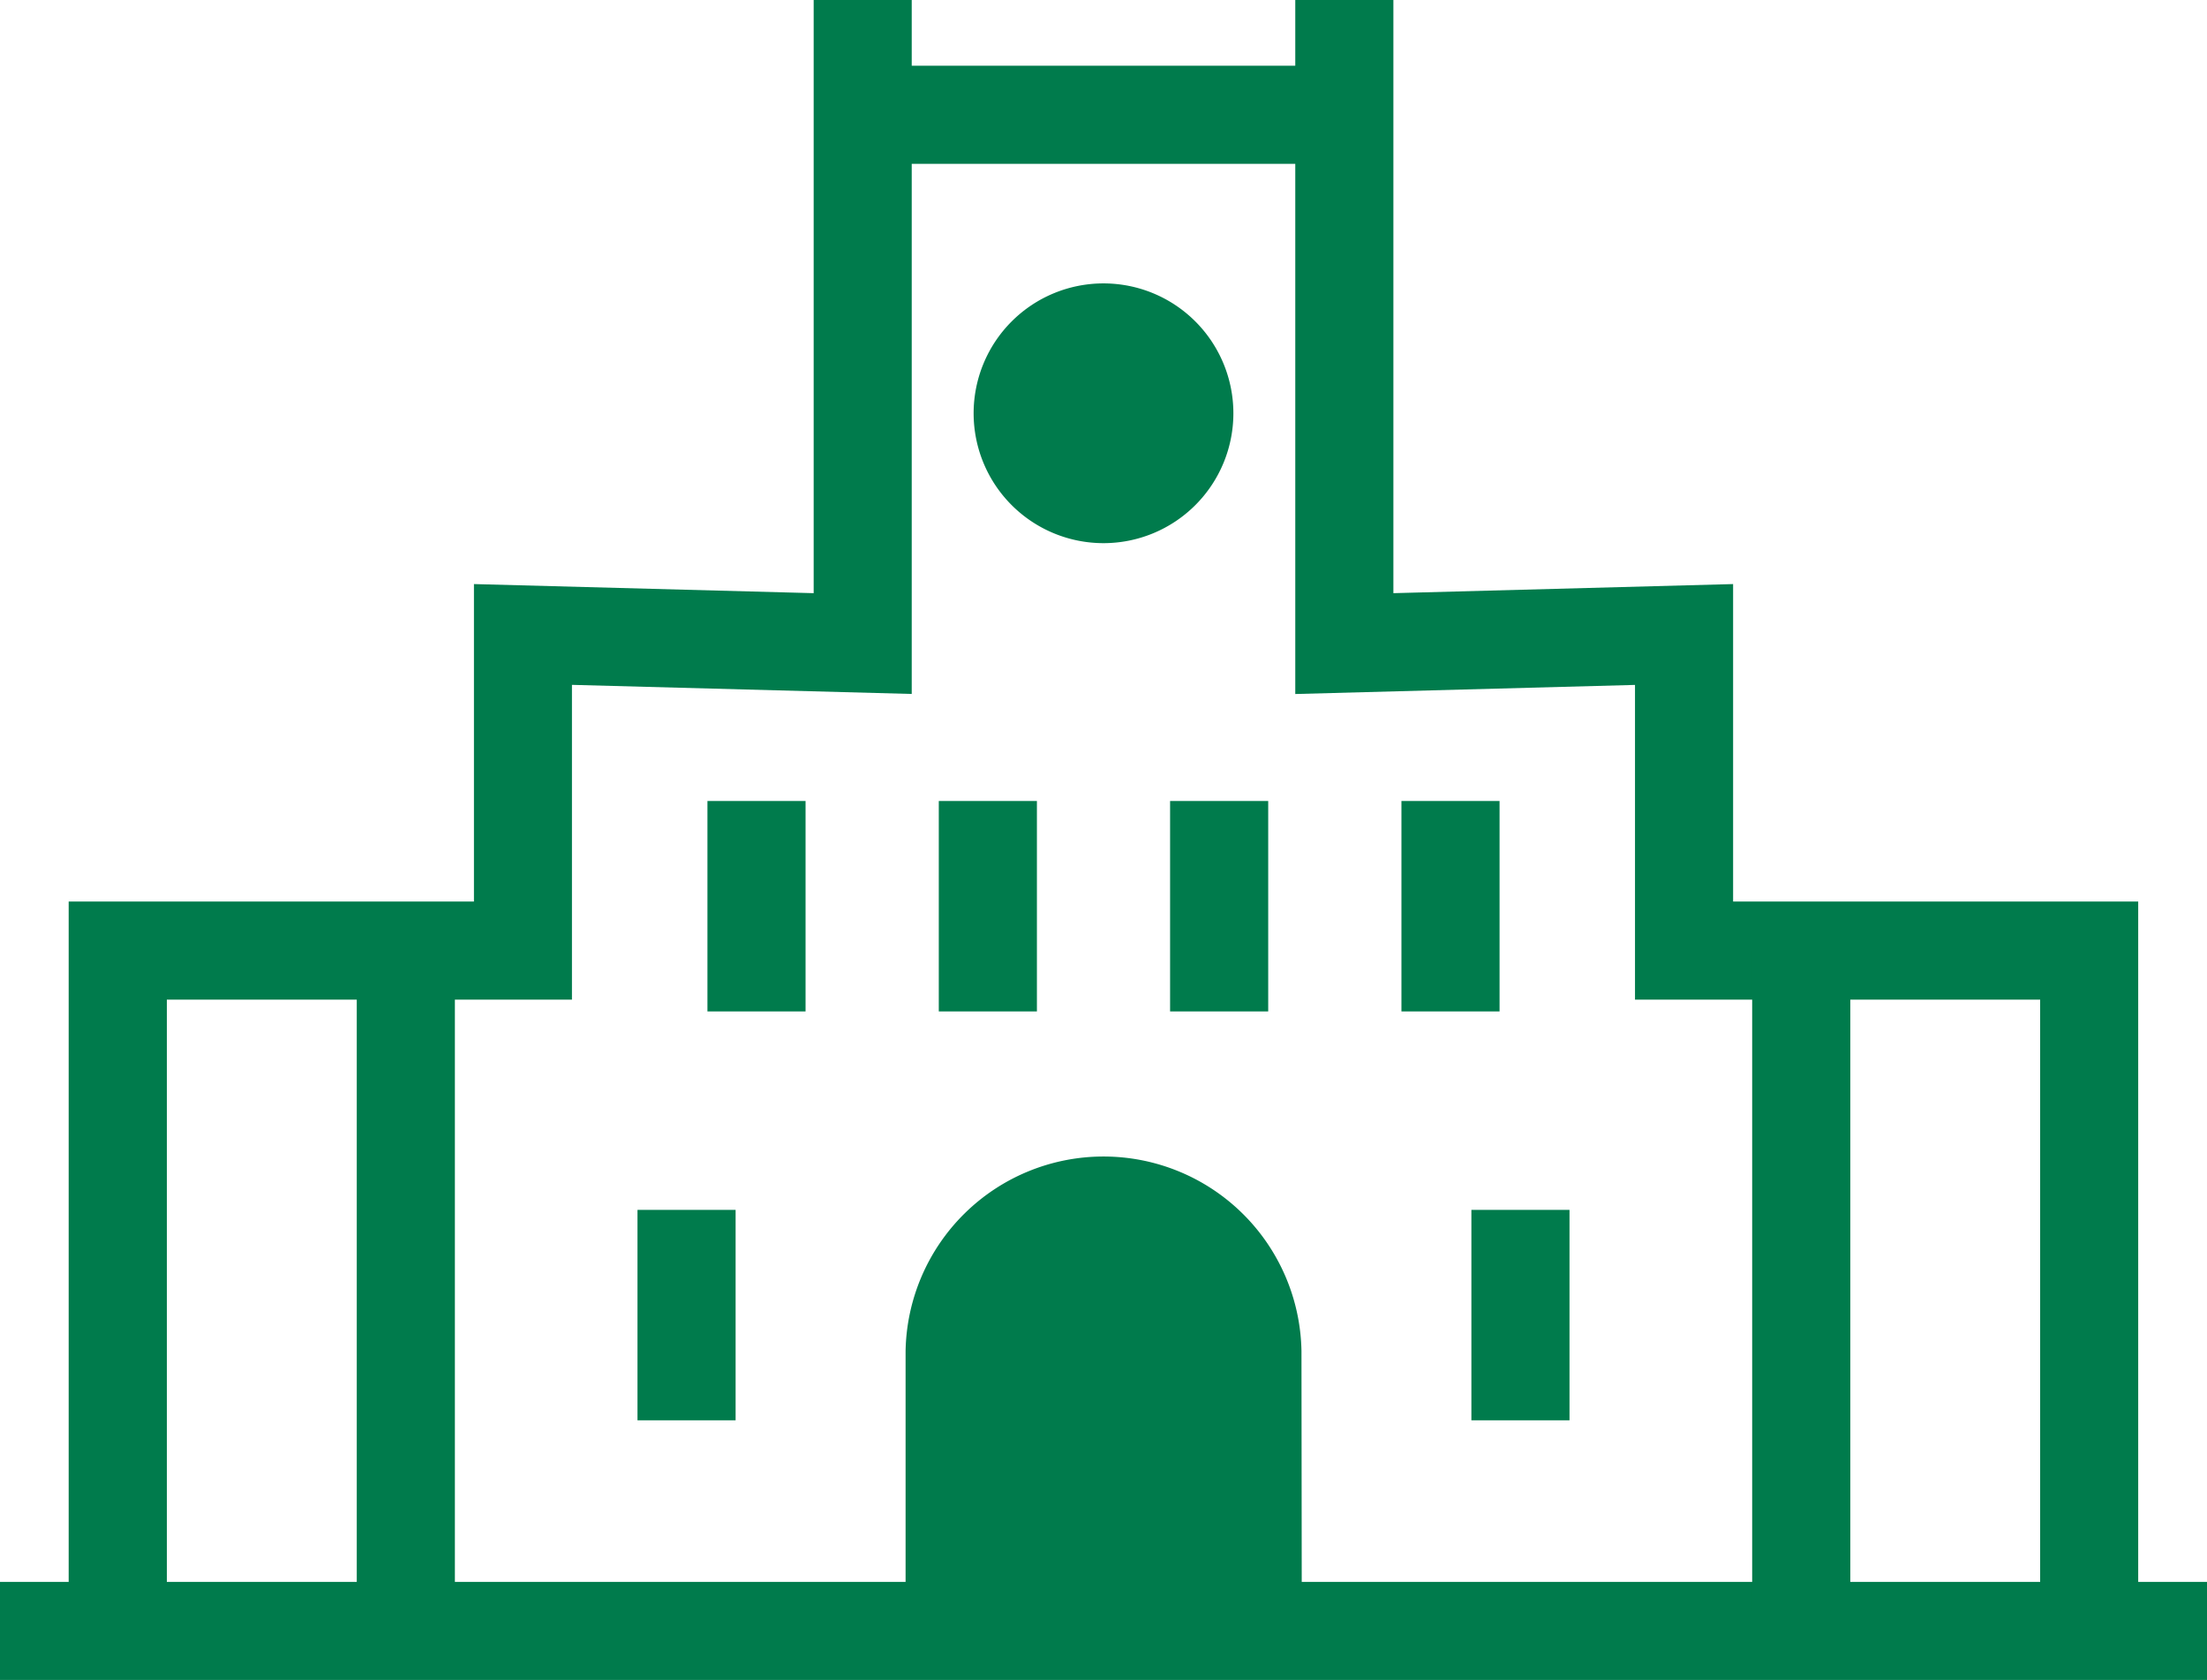
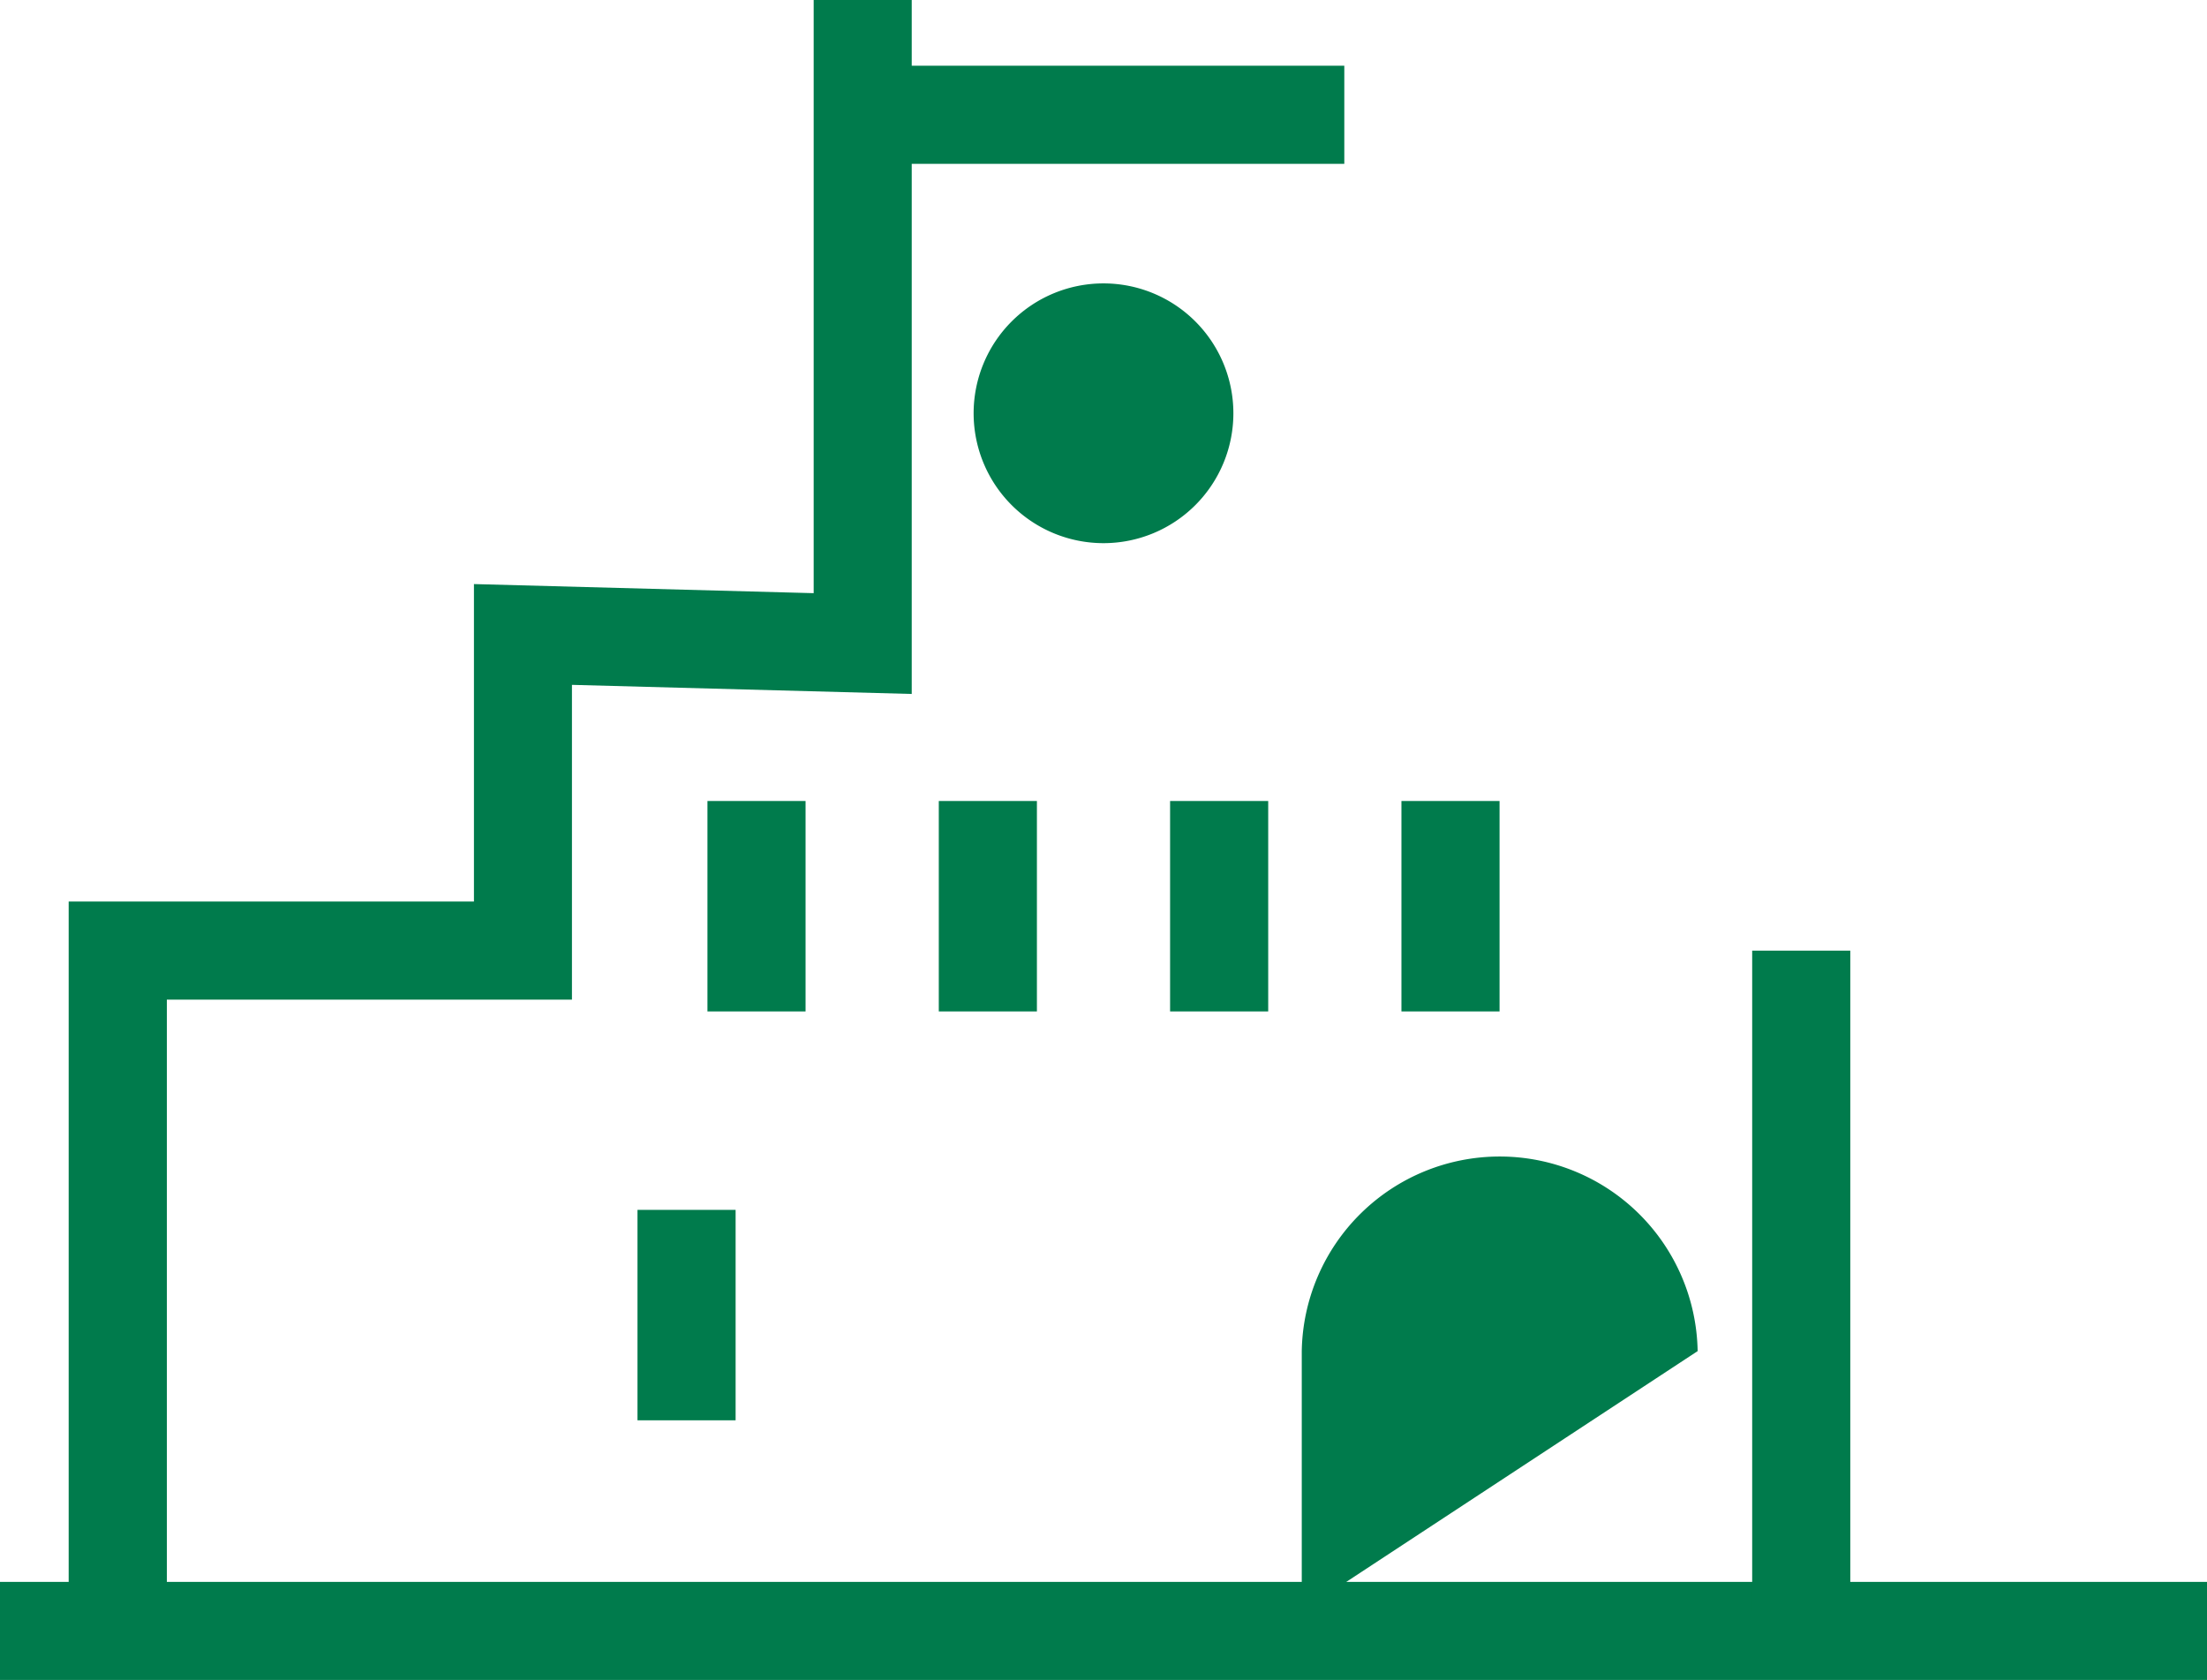
<svg xmlns="http://www.w3.org/2000/svg" id="グループ_130" data-name="グループ 130" width="38.082" height="28.987" viewBox="0 0 38.082 28.987">
  <defs>
    <clipPath id="clip-path">
      <rect id="長方形_115" data-name="長方形 115" width="38.082" height="28.987" fill="#007b4c" />
    </clipPath>
  </defs>
  <rect id="長方形_105" data-name="長方形 105" width="38.082" height="1.693" transform="translate(0 27.295)" fill="#007b4c" />
  <path id="パス_118" data-name="パス 118" d="M14.255,0V10.235l-5.862-.157v5.478H1.4V27.8H3.094V17.249h6.99V11.817l5.863.157V0Z" transform="translate(-0.215 0)" fill="#007b4c" />
-   <rect id="長方形_106" data-name="長方形 106" width="1.693" height="11.398" transform="translate(6.156 16.403)" fill="#007b4c" />
  <rect id="長方形_107" data-name="長方形 107" width="1.693" height="3.631" transform="translate(16.199 13.821)" fill="#007b4c" />
  <rect id="長方形_108" data-name="長方形 108" width="1.693" height="3.631" transform="translate(12.207 13.821)" fill="#007b4c" />
  <rect id="長方形_109" data-name="長方形 109" width="1.693" height="3.631" transform="translate(11 20.876)" fill="#007b4c" />
-   <path id="パス_119" data-name="パス 119" d="M26.41,0V11.975l5.862-.157v5.431h6.991V27.8h1.692V15.556h-6.99V10.078l-5.862.157V0Z" transform="translate(-4.06 0)" fill="#007b4c" />
  <rect id="長方形_110" data-name="長方形 110" width="1.693" height="11.398" transform="translate(30.234 16.403)" fill="#007b4c" />
  <rect id="長方形_111" data-name="長方形 111" width="1.693" height="3.631" transform="translate(20.19 13.821)" fill="#007b4c" />
  <rect id="長方形_112" data-name="長方形 112" width="1.693" height="3.631" transform="translate(24.182 13.821)" fill="#007b4c" />
  <rect id="長方形_113" data-name="長方形 113" width="1.693" height="3.631" transform="translate(25.389 20.876)" fill="#007b4c" />
  <rect id="長方形_114" data-name="長方形 114" width="8.31" height="1.693" transform="translate(14.886 1.134)" fill="#007b4c" />
  <g id="グループ_129" data-name="グループ 129" transform="translate(0 0)">
    <g id="グループ_128" data-name="グループ 128" clip-path="url(#clip-path)">
      <path id="パス_120" data-name="パス 120" d="M24.334,8.019a2.241,2.241,0,1,1-2.241-2.241,2.241,2.241,0,0,1,2.241,2.241" transform="translate(-3.052 -0.888)" fill="#007b4c" />
-       <path id="パス_121" data-name="パス 121" d="M25.3,31.414H18.464V26.927a3.416,3.416,0,0,1,6.831,0Z" transform="translate(-2.838 -3.614)" fill="#007b4c" />
+       <path id="パス_121" data-name="パス 121" d="M25.3,31.414V26.927a3.416,3.416,0,0,1,6.831,0Z" transform="translate(-2.838 -3.614)" fill="#007b4c" />
    </g>
  </g>
</svg>